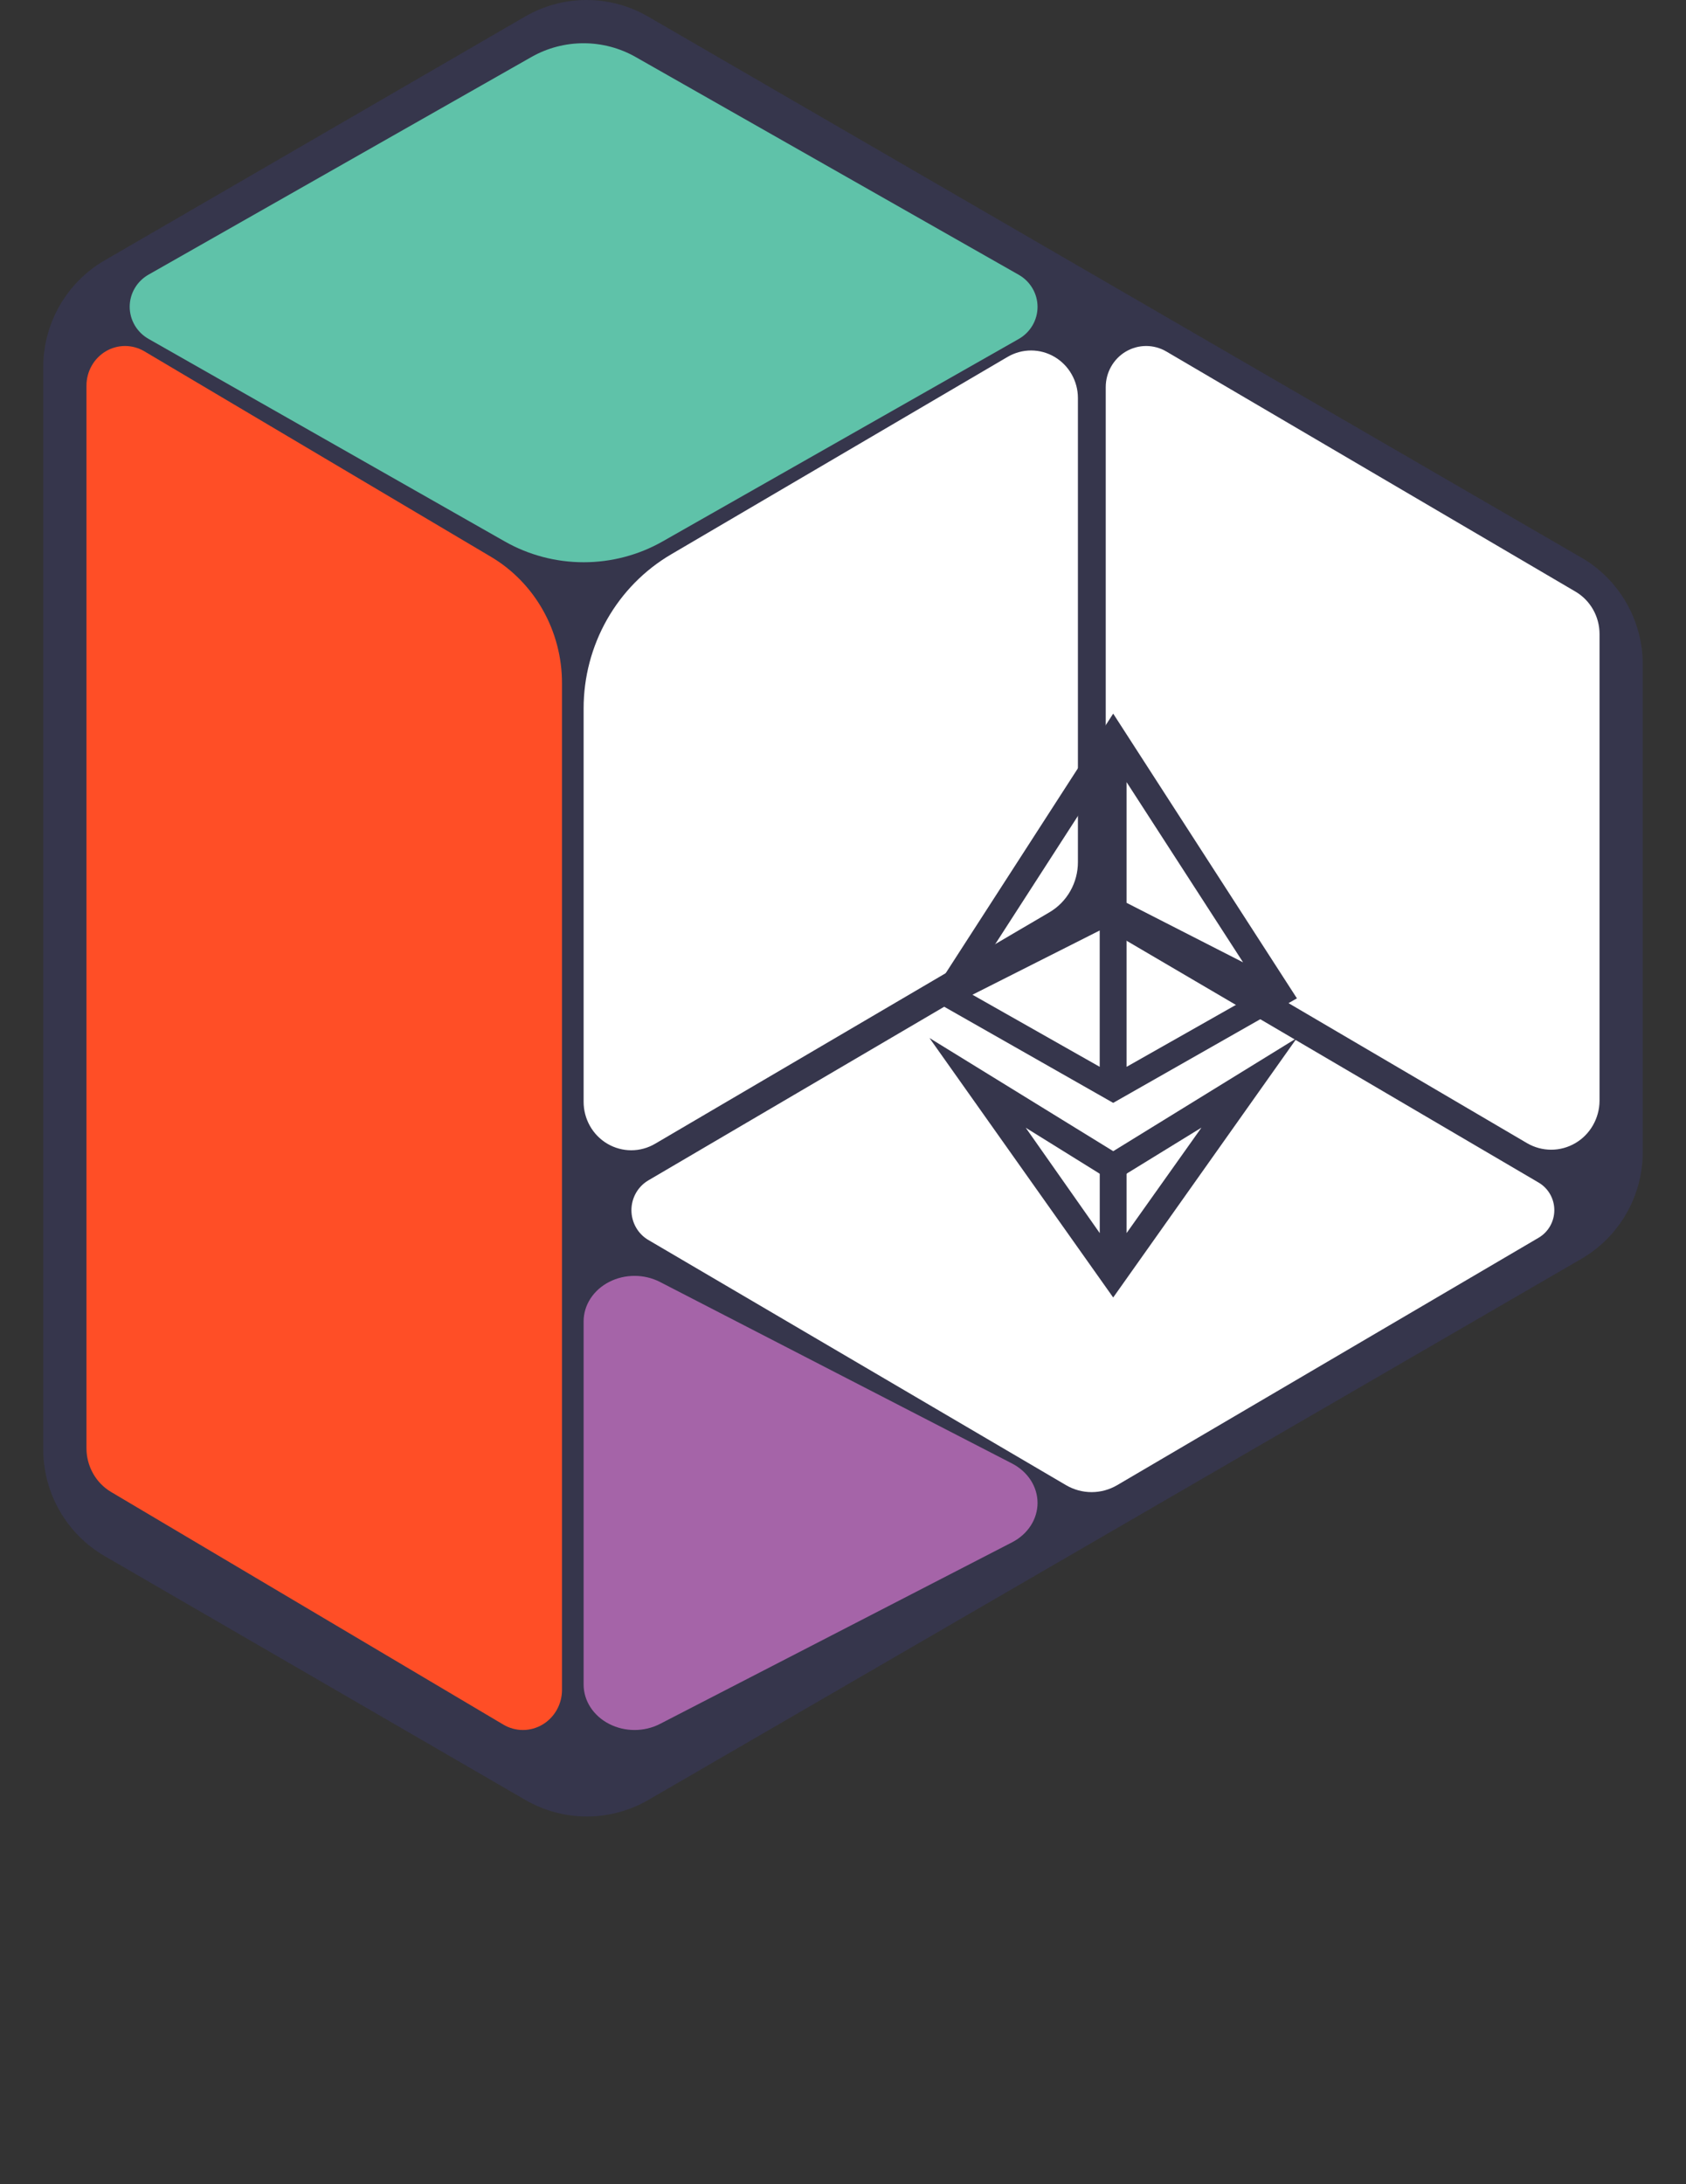
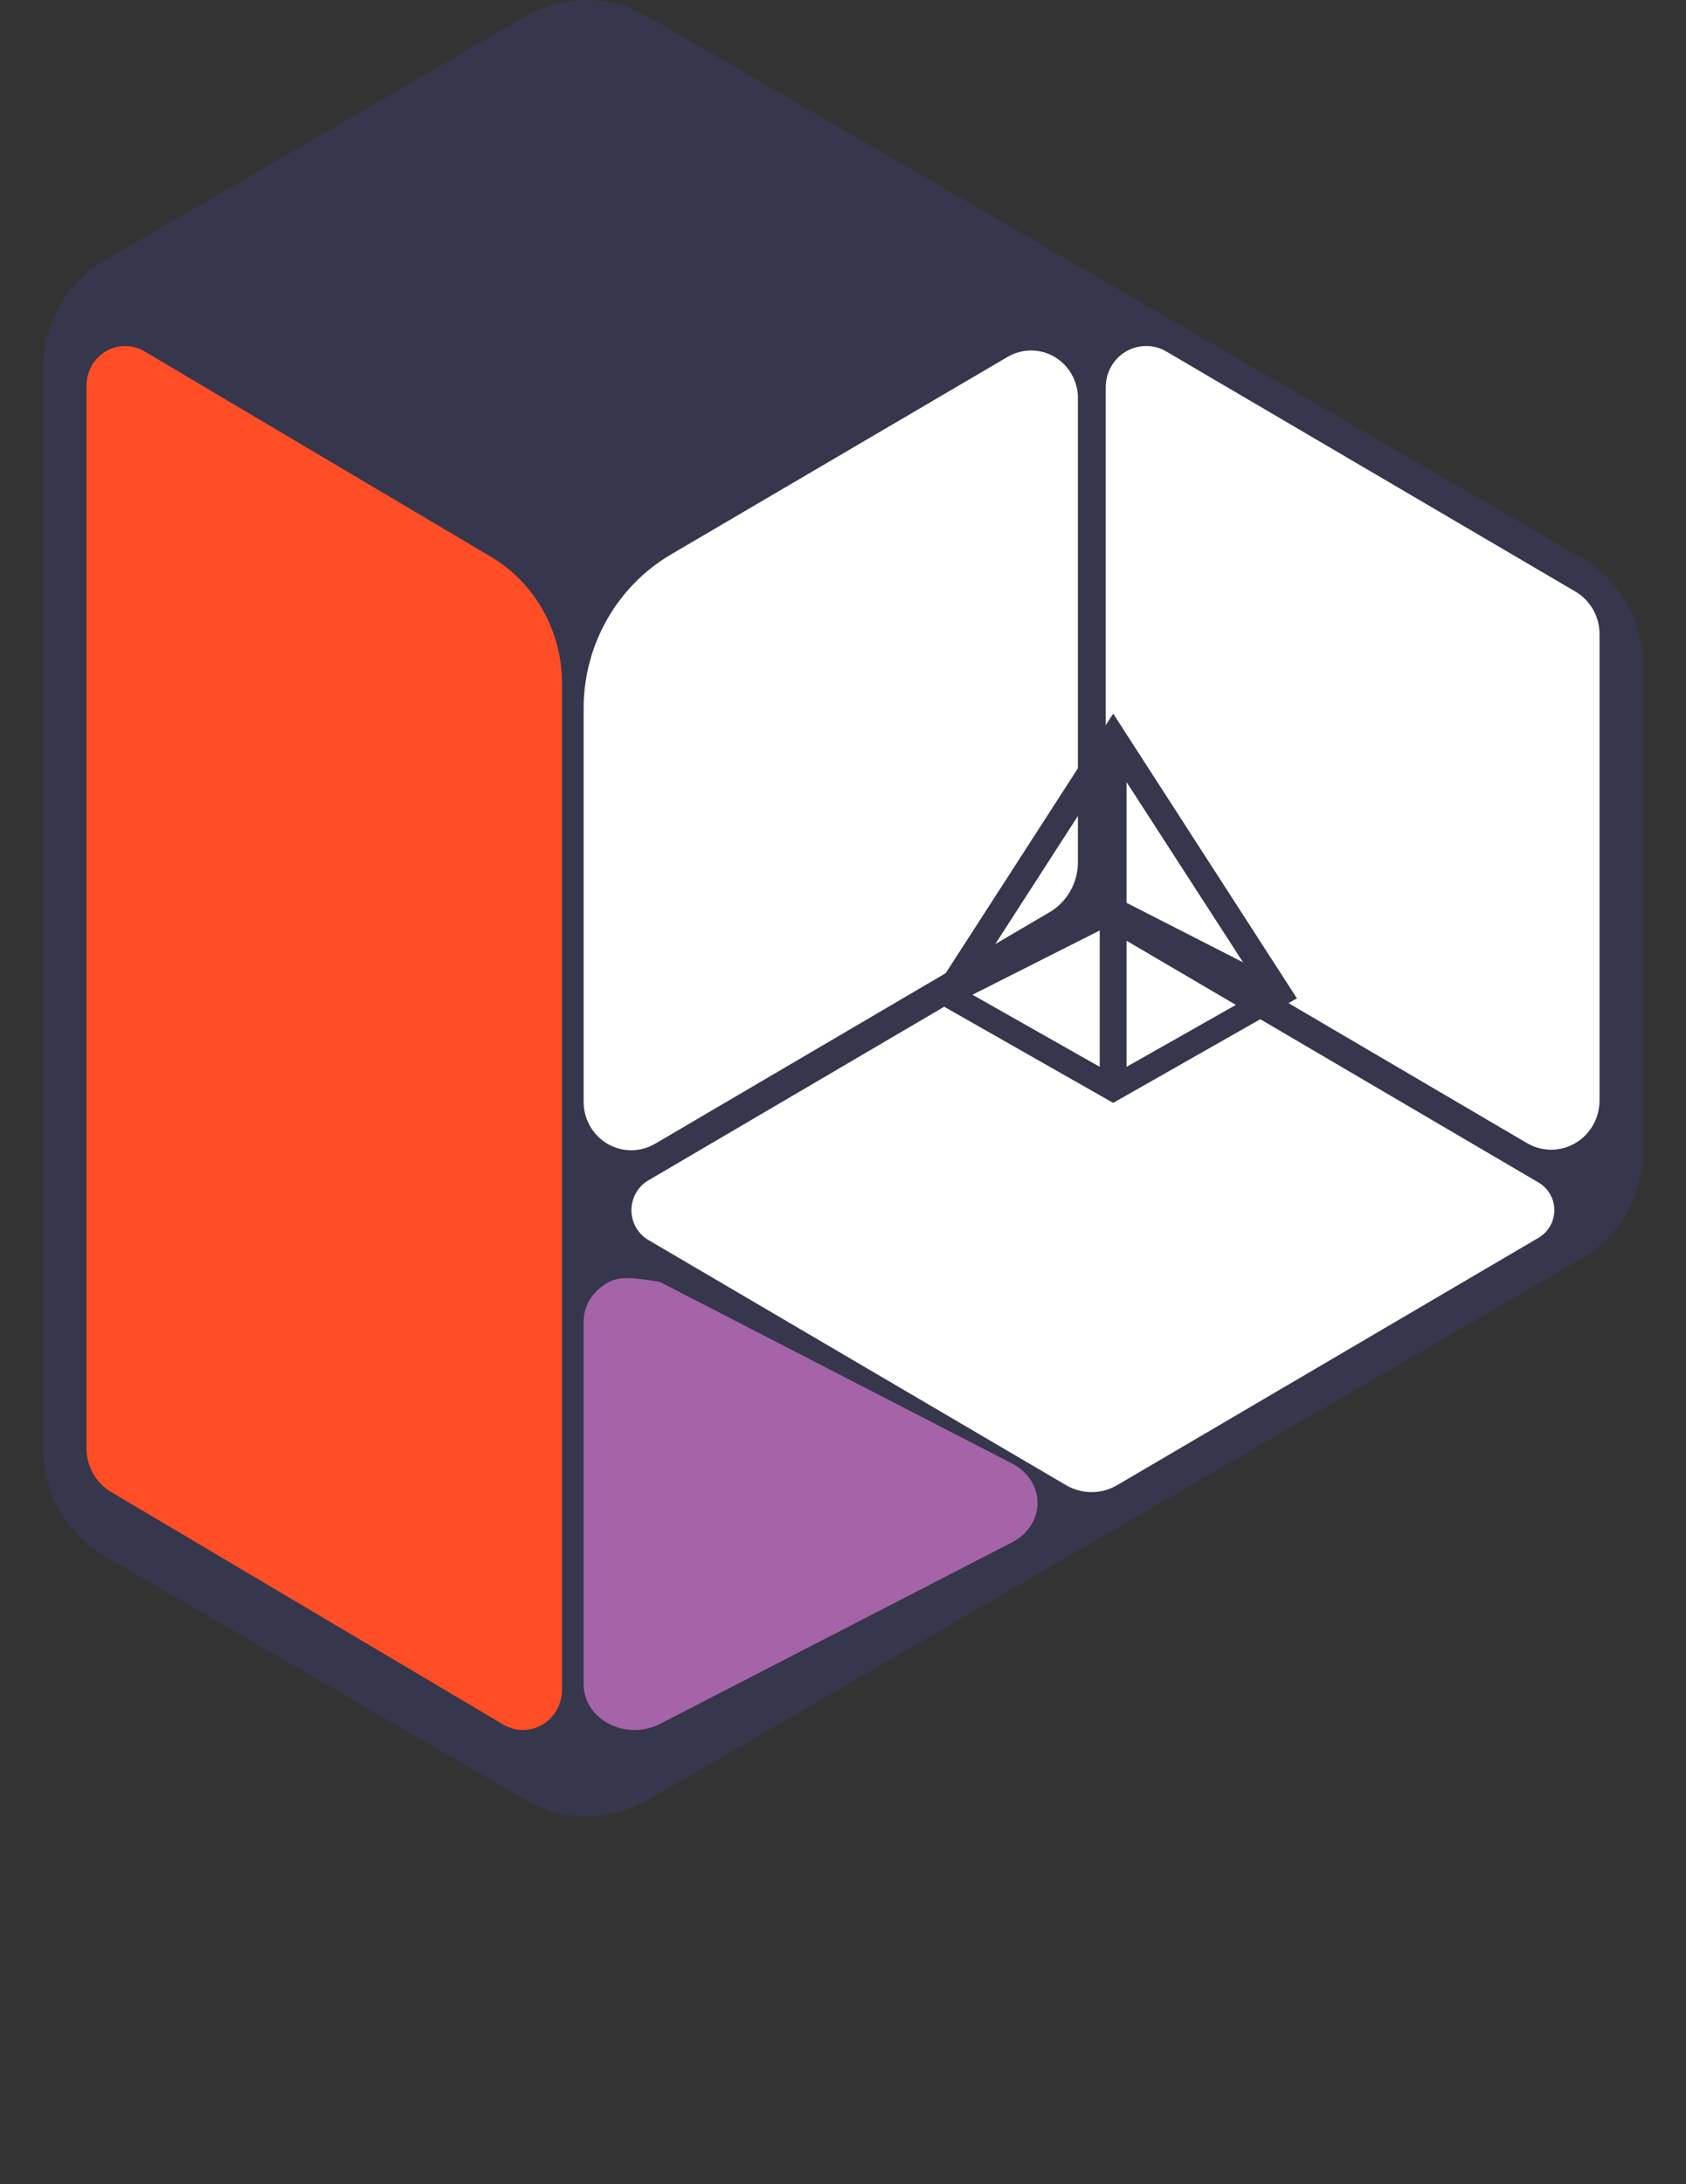
<svg xmlns="http://www.w3.org/2000/svg" width="78" height="101" viewBox="0 0 78 101" fill="none">
  <rect x="0" y="0" width="78" height="101" fill="#333333" stroke="none" />
  <path d="M73.163 25.788L29.972 0.76C29.109 0.262 28.131 0 27.136 0C26.141 0 25.163 0.262 24.301 0.76L4.837 12.043C3.976 12.543 3.26 13.262 2.763 14.127C2.265 14.992 2.002 15.973 2 16.972V67.022C2.001 68.022 2.264 69.004 2.762 69.87C3.26 70.735 3.975 71.455 4.837 71.956L24.314 83.24C25.177 83.738 26.154 84 27.15 84C28.145 84 29.123 83.738 29.985 83.24L73.163 58.211C74.025 57.71 74.74 56.991 75.237 56.126C75.735 55.261 75.998 54.28 76 53.281V30.719C75.999 29.719 75.736 28.738 75.238 27.872C74.74 27.006 74.025 26.287 73.163 25.786V25.788Z" fill="#36364C" />
-   <path d="M46.824 71.32C47.181 71.136 47.478 70.87 47.685 70.55C47.891 70.231 48 69.868 48 69.499C48 69.13 47.891 68.768 47.685 68.448C47.478 68.129 47.181 67.863 46.824 67.678L38.678 63.48L30.532 59.281C30.174 59.097 29.768 59 29.355 59C28.942 59 28.536 59.097 28.178 59.282C27.82 59.466 27.523 59.732 27.316 60.051C27.11 60.37 27 60.733 27 61.102V77.897C27 78.266 27.109 78.629 27.316 78.949C27.523 79.268 27.82 79.534 28.179 79.718C28.537 79.903 28.943 80 29.357 80C29.77 80 30.176 79.903 30.535 79.718L46.824 71.32Z" fill="#A564A8" />
-   <path d="M24.589 2.634L6.872 12.7C6.607 12.851 6.387 13.067 6.234 13.328C6.081 13.588 6 13.884 6 14.185C6 14.486 6.081 14.782 6.234 15.043C6.387 15.304 6.607 15.52 6.872 15.671L23.349 25.036C24.46 25.668 25.72 26 27.003 26C28.286 26 29.546 25.668 30.657 25.036L47.128 15.676C47.393 15.526 47.613 15.309 47.766 15.049C47.919 14.788 48 14.492 48 14.191C48 13.89 47.919 13.594 47.766 13.333C47.613 13.073 47.393 12.856 47.128 12.706L29.403 2.634C28.671 2.219 27.841 2 26.996 2C26.151 2 25.321 2.219 24.589 2.634Z" fill="#5FC2A9" />
+   <path d="M46.824 71.32C47.181 71.136 47.478 70.87 47.685 70.55C47.891 70.231 48 69.868 48 69.499C48 69.13 47.891 68.768 47.685 68.448C47.478 68.129 47.181 67.863 46.824 67.678L38.678 63.48L30.532 59.281C28.942 59 28.536 59.097 28.178 59.282C27.82 59.466 27.523 59.732 27.316 60.051C27.11 60.37 27 60.733 27 61.102V77.897C27 78.266 27.109 78.629 27.316 78.949C27.523 79.268 27.82 79.534 28.179 79.718C28.537 79.903 28.943 80 29.357 80C29.77 80 30.176 79.903 30.535 79.718L46.824 71.32Z" fill="#A564A8" />
  <path d="M4 41.105V66.968C4 67.379 4.106 67.782 4.305 68.137C4.505 68.493 4.793 68.788 5.139 68.993L23.287 79.751C23.562 79.914 23.874 80 24.192 80C24.509 80 24.821 79.914 25.096 79.751C25.371 79.588 25.599 79.354 25.758 79.071C25.917 78.789 26 78.469 26 78.143V31.592C26 30.407 25.696 29.243 25.119 28.217C24.541 27.191 23.712 26.339 22.712 25.747L6.676 16.244C6.404 16.084 6.097 16 5.784 16C5.471 16 5.163 16.085 4.892 16.246C4.622 16.407 4.396 16.638 4.24 16.916C4.083 17.194 4 17.51 4 17.831V41.105Z" fill="#FF4E26" />
  <path d="M74 50.9V29.321C74 28.922 73.897 28.531 73.701 28.186C73.505 27.841 73.223 27.555 72.883 27.356L53.96 16.255C53.675 16.088 53.353 16 53.025 16C52.696 16 52.374 16.088 52.089 16.255C51.805 16.422 51.569 16.662 51.405 16.951C51.241 17.24 51.155 17.568 51.155 17.902V40.117C51.155 40.516 51.258 40.907 51.454 41.252C51.65 41.597 51.932 41.883 52.271 42.082L70.648 52.864C70.988 53.062 71.373 53.166 71.764 53.166C72.156 53.166 72.54 53.061 72.88 52.862C73.219 52.664 73.501 52.378 73.697 52.033C73.893 51.689 73.999 51.298 74 50.9ZM30.307 52.891L48.549 42.188C48.95 41.953 49.284 41.614 49.515 41.206C49.747 40.798 49.869 40.335 49.868 39.864V18.404C49.867 18.018 49.767 17.64 49.576 17.306C49.386 16.972 49.113 16.695 48.784 16.502C48.455 16.309 48.083 16.207 47.703 16.207C47.323 16.207 46.95 16.308 46.621 16.5L31.047 25.636C29.817 26.358 28.795 27.396 28.084 28.647C27.374 29.897 27 31.316 27 32.76V50.948C26.999 51.341 27.101 51.728 27.294 52.069C27.487 52.41 27.765 52.694 28.101 52.891C28.436 53.088 28.817 53.192 29.204 53.192C29.591 53.192 29.972 53.088 30.307 52.891ZM29.996 57.341L49.318 68.678C49.678 68.889 50.086 69 50.501 69C50.916 69 51.324 68.889 51.684 68.678L71.181 57.237C71.402 57.108 71.585 56.922 71.713 56.698C71.841 56.474 71.908 56.22 71.908 55.961C71.908 55.702 71.841 55.448 71.713 55.224C71.585 55 71.402 54.814 71.181 54.685L51.684 43.248C51.325 43.037 50.916 42.926 50.501 42.926C50.086 42.926 49.677 43.037 49.318 43.248L29.996 54.583C29.758 54.723 29.56 54.924 29.422 55.166C29.285 55.408 29.212 55.683 29.212 55.962C29.212 56.242 29.285 56.516 29.422 56.758C29.56 57.001 29.758 57.202 29.996 57.341Z" fill="white" />
  <path d="M60 46.167L51.5 33L43 46.167L51.5 51L60 46.167ZM52.12 41.75V36.168L57.508 44.501L52.12 41.75ZM58.007 45.999L52.12 49.333V43.028L58.007 45.999ZM50.876 41.752L45.518 44.473L50.876 36.169V41.752ZM50.876 43.028V49.333L44.989 45.999L50.876 43.028Z" fill="#36364C" />
-   <path d="M51.502 53.234L43 48L51.5 60L60 48L51.502 53.234ZM50.848 54.255L50.878 54.286V57.023L47.455 52.151L50.846 54.257L50.848 54.255ZM55.579 52.151L52.12 57.021V54.284L52.15 54.255L55.577 52.149L55.579 52.151Z" fill="#36364C" />
</svg>